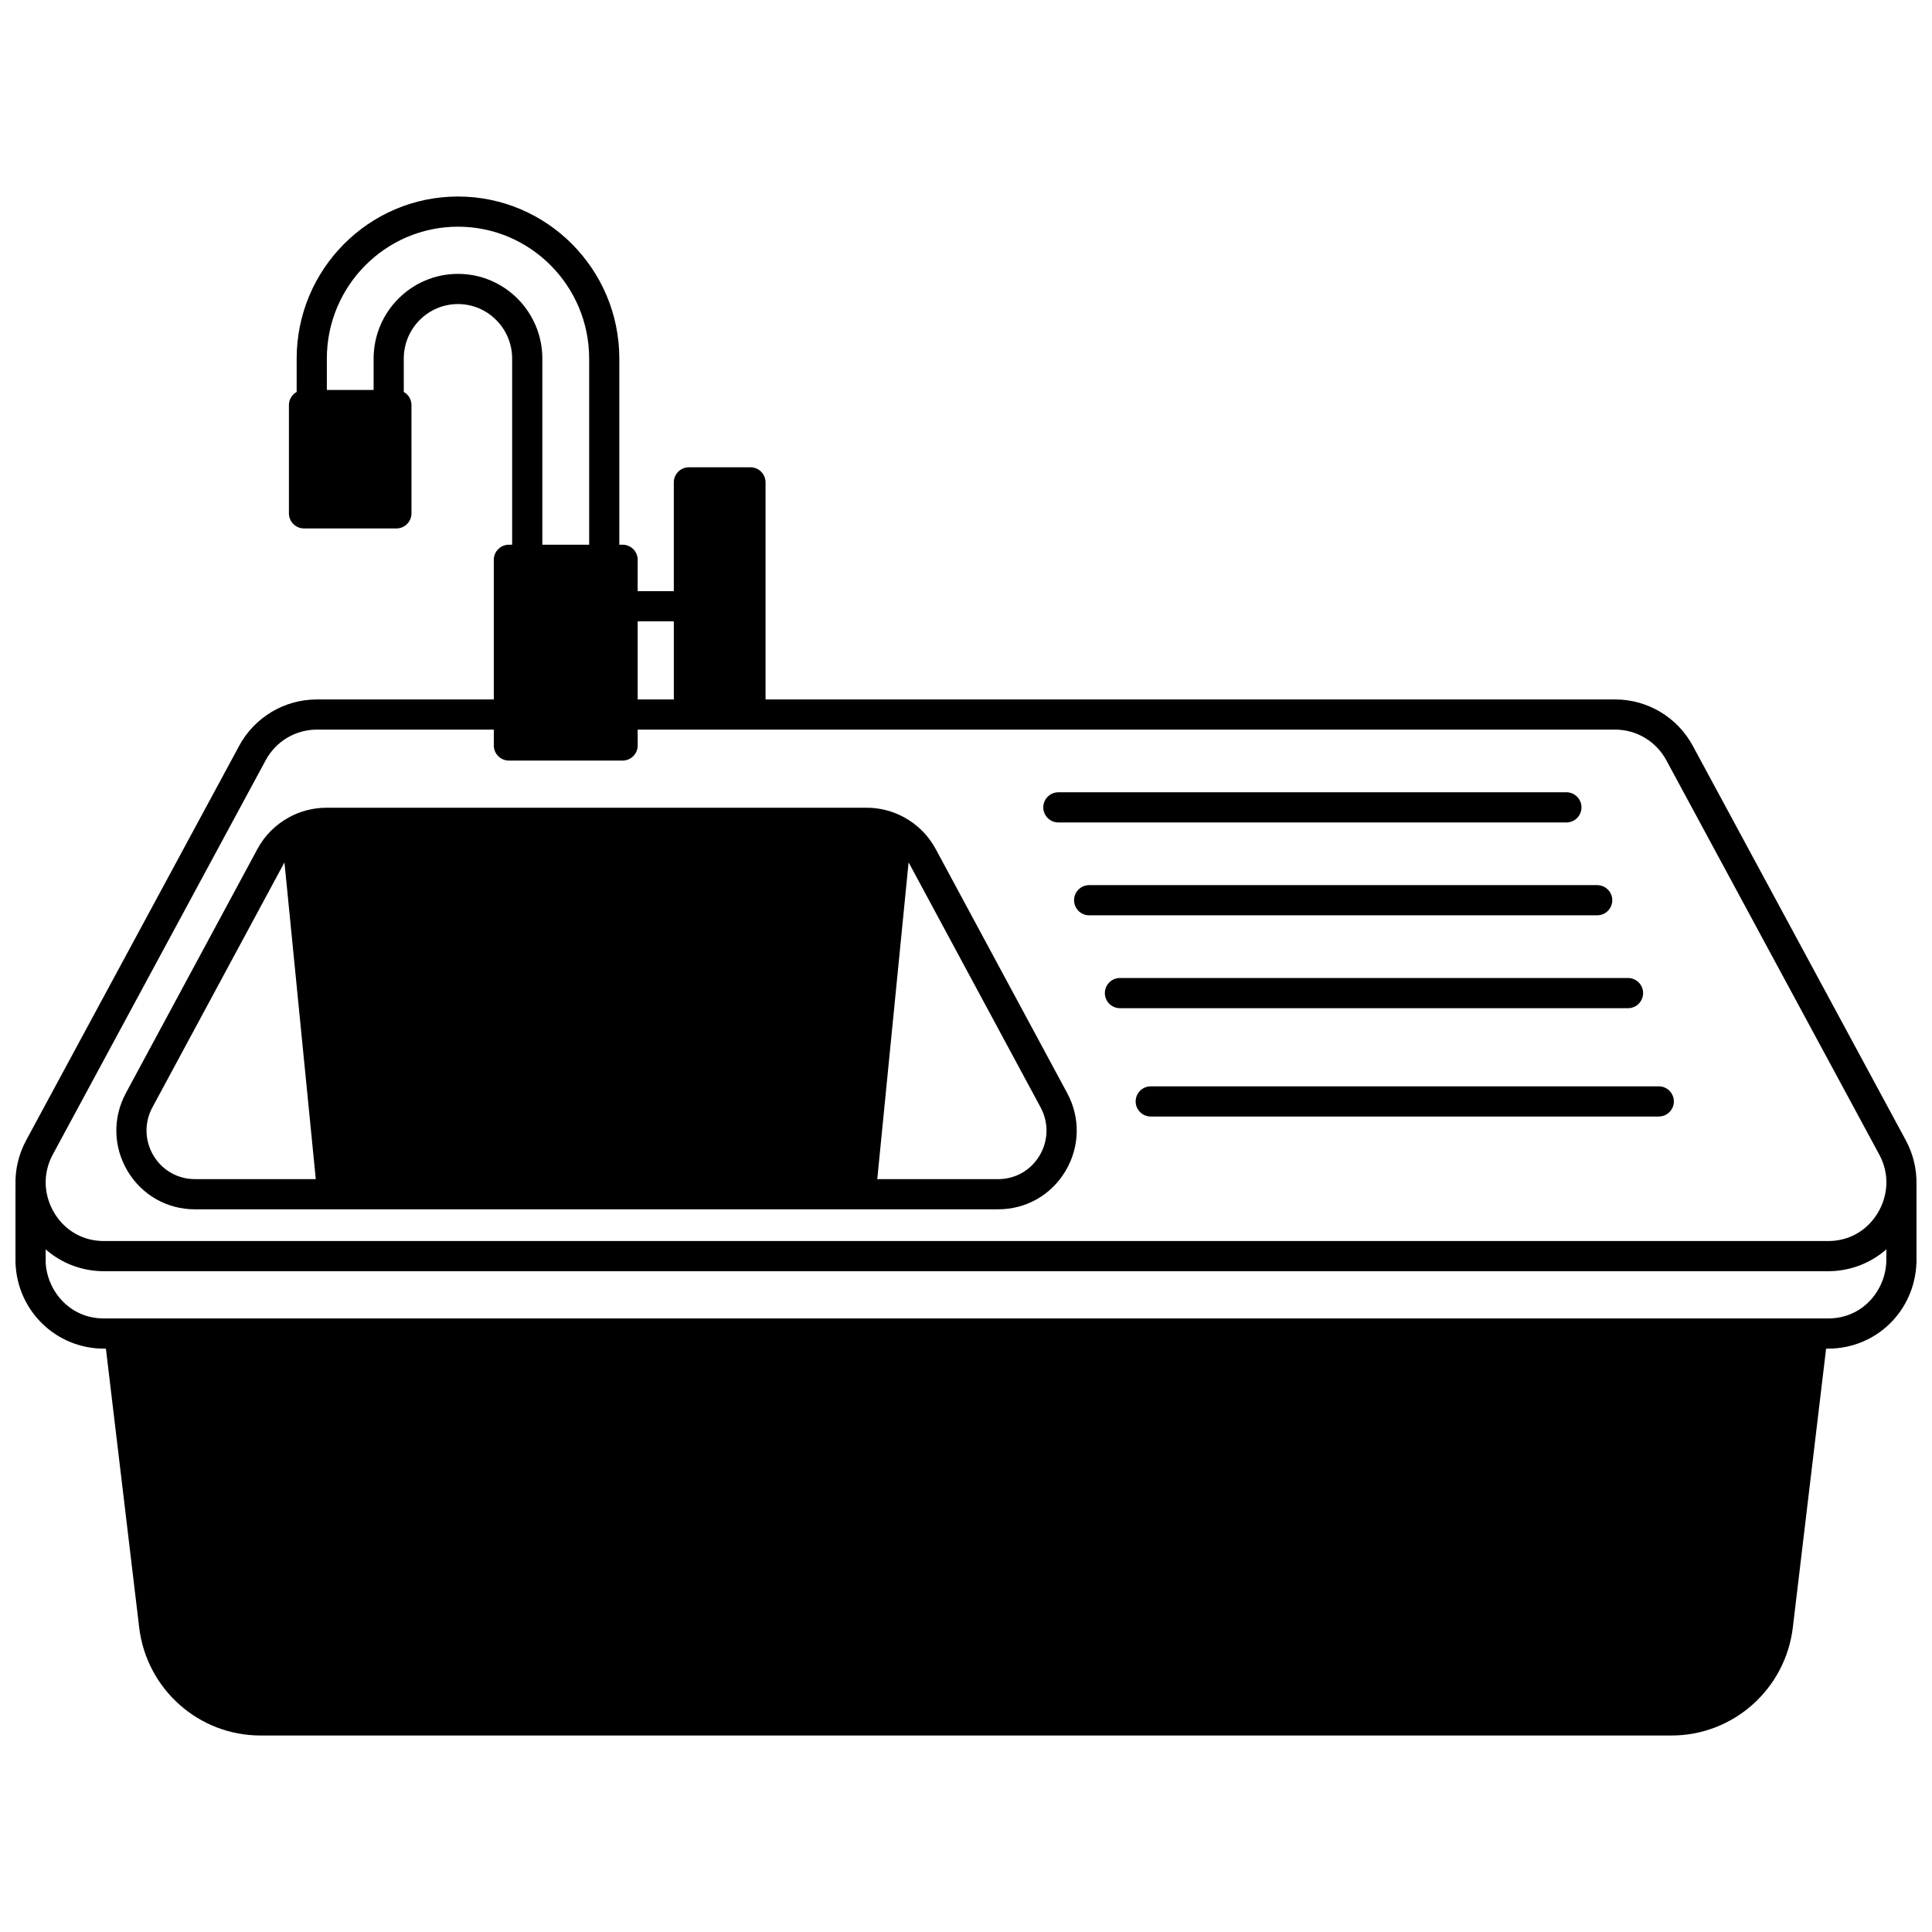
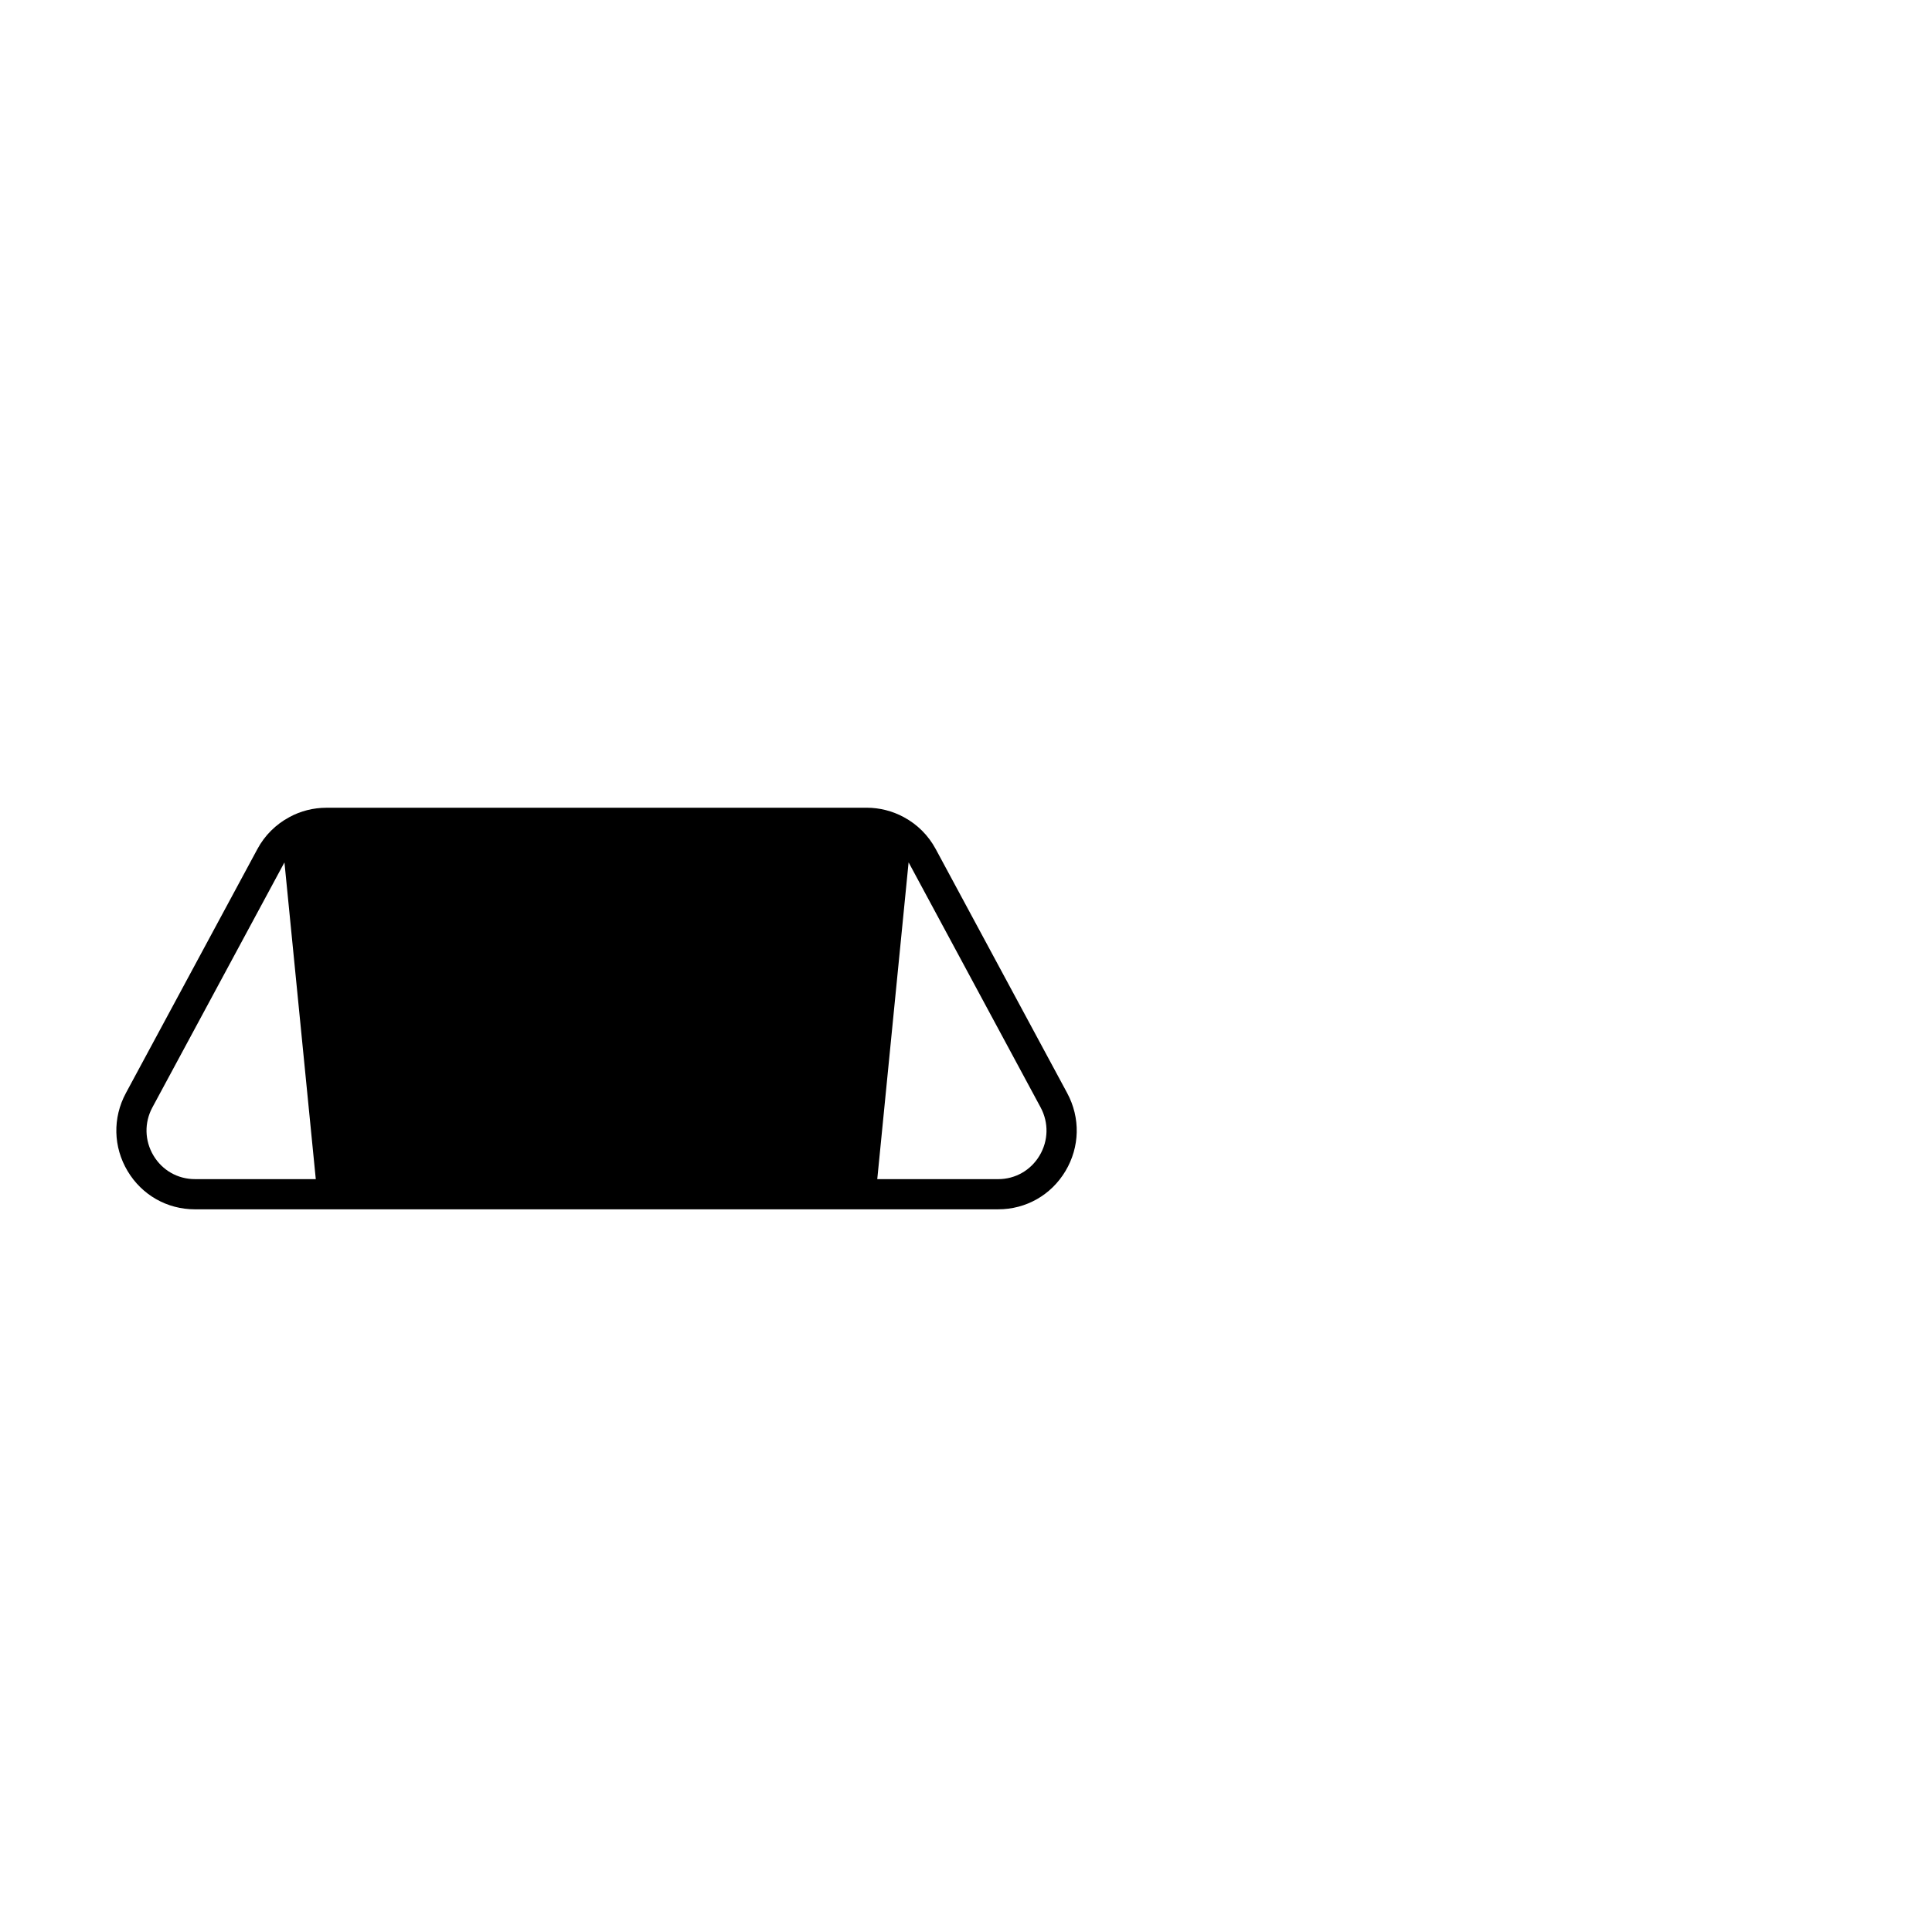
<svg xmlns="http://www.w3.org/2000/svg" width="800px" height="800px" version="1.1" viewBox="144 144 512 512">
  <defs>
    <clipPath id="a">
-       <path d="m148.09 196h503.81v408h-503.81z" />
-     </clipPath>
+       </clipPath>
  </defs>
  <g clip-path="url(#a)">
    <path d="m651.89 477.65c-0.004-0.113 0.008-0.227 0.004-0.344 0-0.031-0.004-0.062-0.004-0.094v-19.176c0-0.008-0.004-0.016-0.004-0.023 0.117-4.094-0.863-8.195-2.848-11.859l-56.418-104.48c-4.098-7.598-11.992-12.316-20.602-12.316h-225.14v-57.52c0-2.207-1.789-4-4-4h-16.312c-2.207 0-4 1.789-4 4v28.82h-9.578l0.004-8.305c0-2.207-1.789-4-4-4h-0.871l0.004-49.32c0-23.684-19.18-42.953-42.754-42.953s-42.754 19.266-42.754 42.953v8.836c-1.219 0.688-2.051 1.973-2.051 3.469v28.707c0 2.207 1.789 4 4 4h24.48c2.207 0 4-1.789 4-4l-0.004-28.707c0-1.492-0.828-2.777-2.039-3.465v-8.84c0-7.973 6.445-14.453 14.363-14.453 7.914 0 14.355 6.484 14.355 14.453v49.32h-0.859c-2.207 0-4 1.789-4 4v37.008h-46.891c-8.609 0-16.504 4.719-20.602 12.312l-56.414 104.48c-1.988 3.668-2.969 7.769-2.848 11.863 0 0.008-0.004 0.016-0.004 0.023v19.176c0 0.031-0.004 0.062-0.004 0.094-0.016 0.371-0.016 0.746 0.004 1.113v0.109c0 0.047 0 0.098 0.004 0.145 0.461 12.742 10.758 22.727 23.438 22.727h0.52l8.816 73.875c1.945 16.332 15.762 28.648 32.137 28.648h373.96c16.375 0 30.191-12.312 32.141-28.645l8.816-73.875h0.52c12.738 0 22.973-9.953 23.426-22.801 0-0.012 0.004-0.023 0.008-0.039 0.004-0.035 0-0.074 0-0.109 0-0.047 0.008-0.094 0.008-0.145zm-329.32-148.29h-9.578v-20.703h9.578zm-57.195-112.78c-12.332 0-22.363 10.07-22.363 22.453v8.309h-12.395v-8.309c0-19.277 15.59-34.957 34.758-34.957 19.164 0 34.758 15.684 34.758 34.957v49.32h-12.406v-49.32c0-12.383-10.027-22.453-22.352-22.453zm-107.38 233.37 56.418-104.48c2.699-5.008 7.898-8.117 13.562-8.117h46.891v4.207c0 2.207 1.789 4 4 4h30.129c2.207 0 4-1.789 4-4v-4.207h259.03c5.664 0 10.863 3.109 13.566 8.117l56.422 104.48c1.352 2.5 1.992 5.172 1.891 7.938-0.27 7.375-6.117 15-15.445 15h-456.9c-9.328 0-15.18-7.625-15.445-15-0.105-2.766 0.531-5.434 1.887-7.941zm470.46 43.453h-456.91c-9.301 0-15.145-7.59-15.445-14.953l0.012-1.535c0-0.035-0.008-0.07-0.012-0.105v-1.715c4.121 3.613 9.523 5.789 15.445 5.789h456.91c5.922 0 11.324-2.176 15.445-5.789v1.703c0 0.039-0.012 0.074-0.012 0.117l0.008 1.32c-0.191 7.461-6.012 15.168-15.441 15.168z" />
  </g>
-   <path d="m424.48 361.96h134.63c2.207 0 4-1.789 4-4 0-2.207-1.789-4-4-4h-134.63c-2.207 0-4 1.789-4 4 0 2.207 1.789 4 4 4z" />
-   <path d="m428.64 382.57c0 2.207 1.789 4 4 4h134.63c2.207 0 4-1.789 4-4 0-2.207-1.789-4-4-4h-134.63c-2.207 0-4 1.789-4 4z" />
-   <path d="m436.8 407.18c0 2.207 1.789 4 4 4h134.64c2.207 0 4-1.789 4-4 0-2.207-1.789-4-4-4h-134.64c-2.211 0-4 1.793-4 4z" />
-   <path d="m444.96 435.89c0 2.207 1.789 4 4 4h134.63c2.207 0 4-1.789 4-4 0-2.207-1.789-4-4-4h-134.63c-2.211 0-4 1.789-4 4z" />
  <path d="m195.64 464.48h212.9c7.367 0 14.031-3.789 17.82-10.137 3.816-6.391 3.984-14.117 0.453-20.672l-34.848-64.68c-1.949-3.606-4.871-6.523-8.438-8.434-0.004-0.004-0.008-0.004-0.012-0.008 0 0-0.004 0-0.004-0.004-3.012-1.629-6.41-2.492-9.832-2.492l-143.19 0.008c-3.43 0-6.828 0.863-9.801 2.481-0.008 0.004-0.012 0.008-0.016 0.012-0.012 0.008-0.02 0.012-0.031 0.02-3.582 1.926-6.496 4.84-8.426 8.43l-34.855 64.676c-3.527 6.551-3.359 14.277 0.457 20.668 3.789 6.34 10.453 10.133 17.824 10.133zm224.13-27.012c2.184 4.051 2.078 8.828-0.281 12.777-2.332 3.906-6.426 6.238-10.953 6.238l-32.051-0.004 8.301-83.93c0.047 0.078 0.098 0.156 0.141 0.238zm-235.38 0 34.859-64.68c0.039-0.074 0.098-0.141 0.137-0.219l8.301 83.914-32.051-0.004c-4.527 0-8.625-2.332-10.961-6.242-2.359-3.949-2.465-8.723-0.285-12.77z" />
</svg>